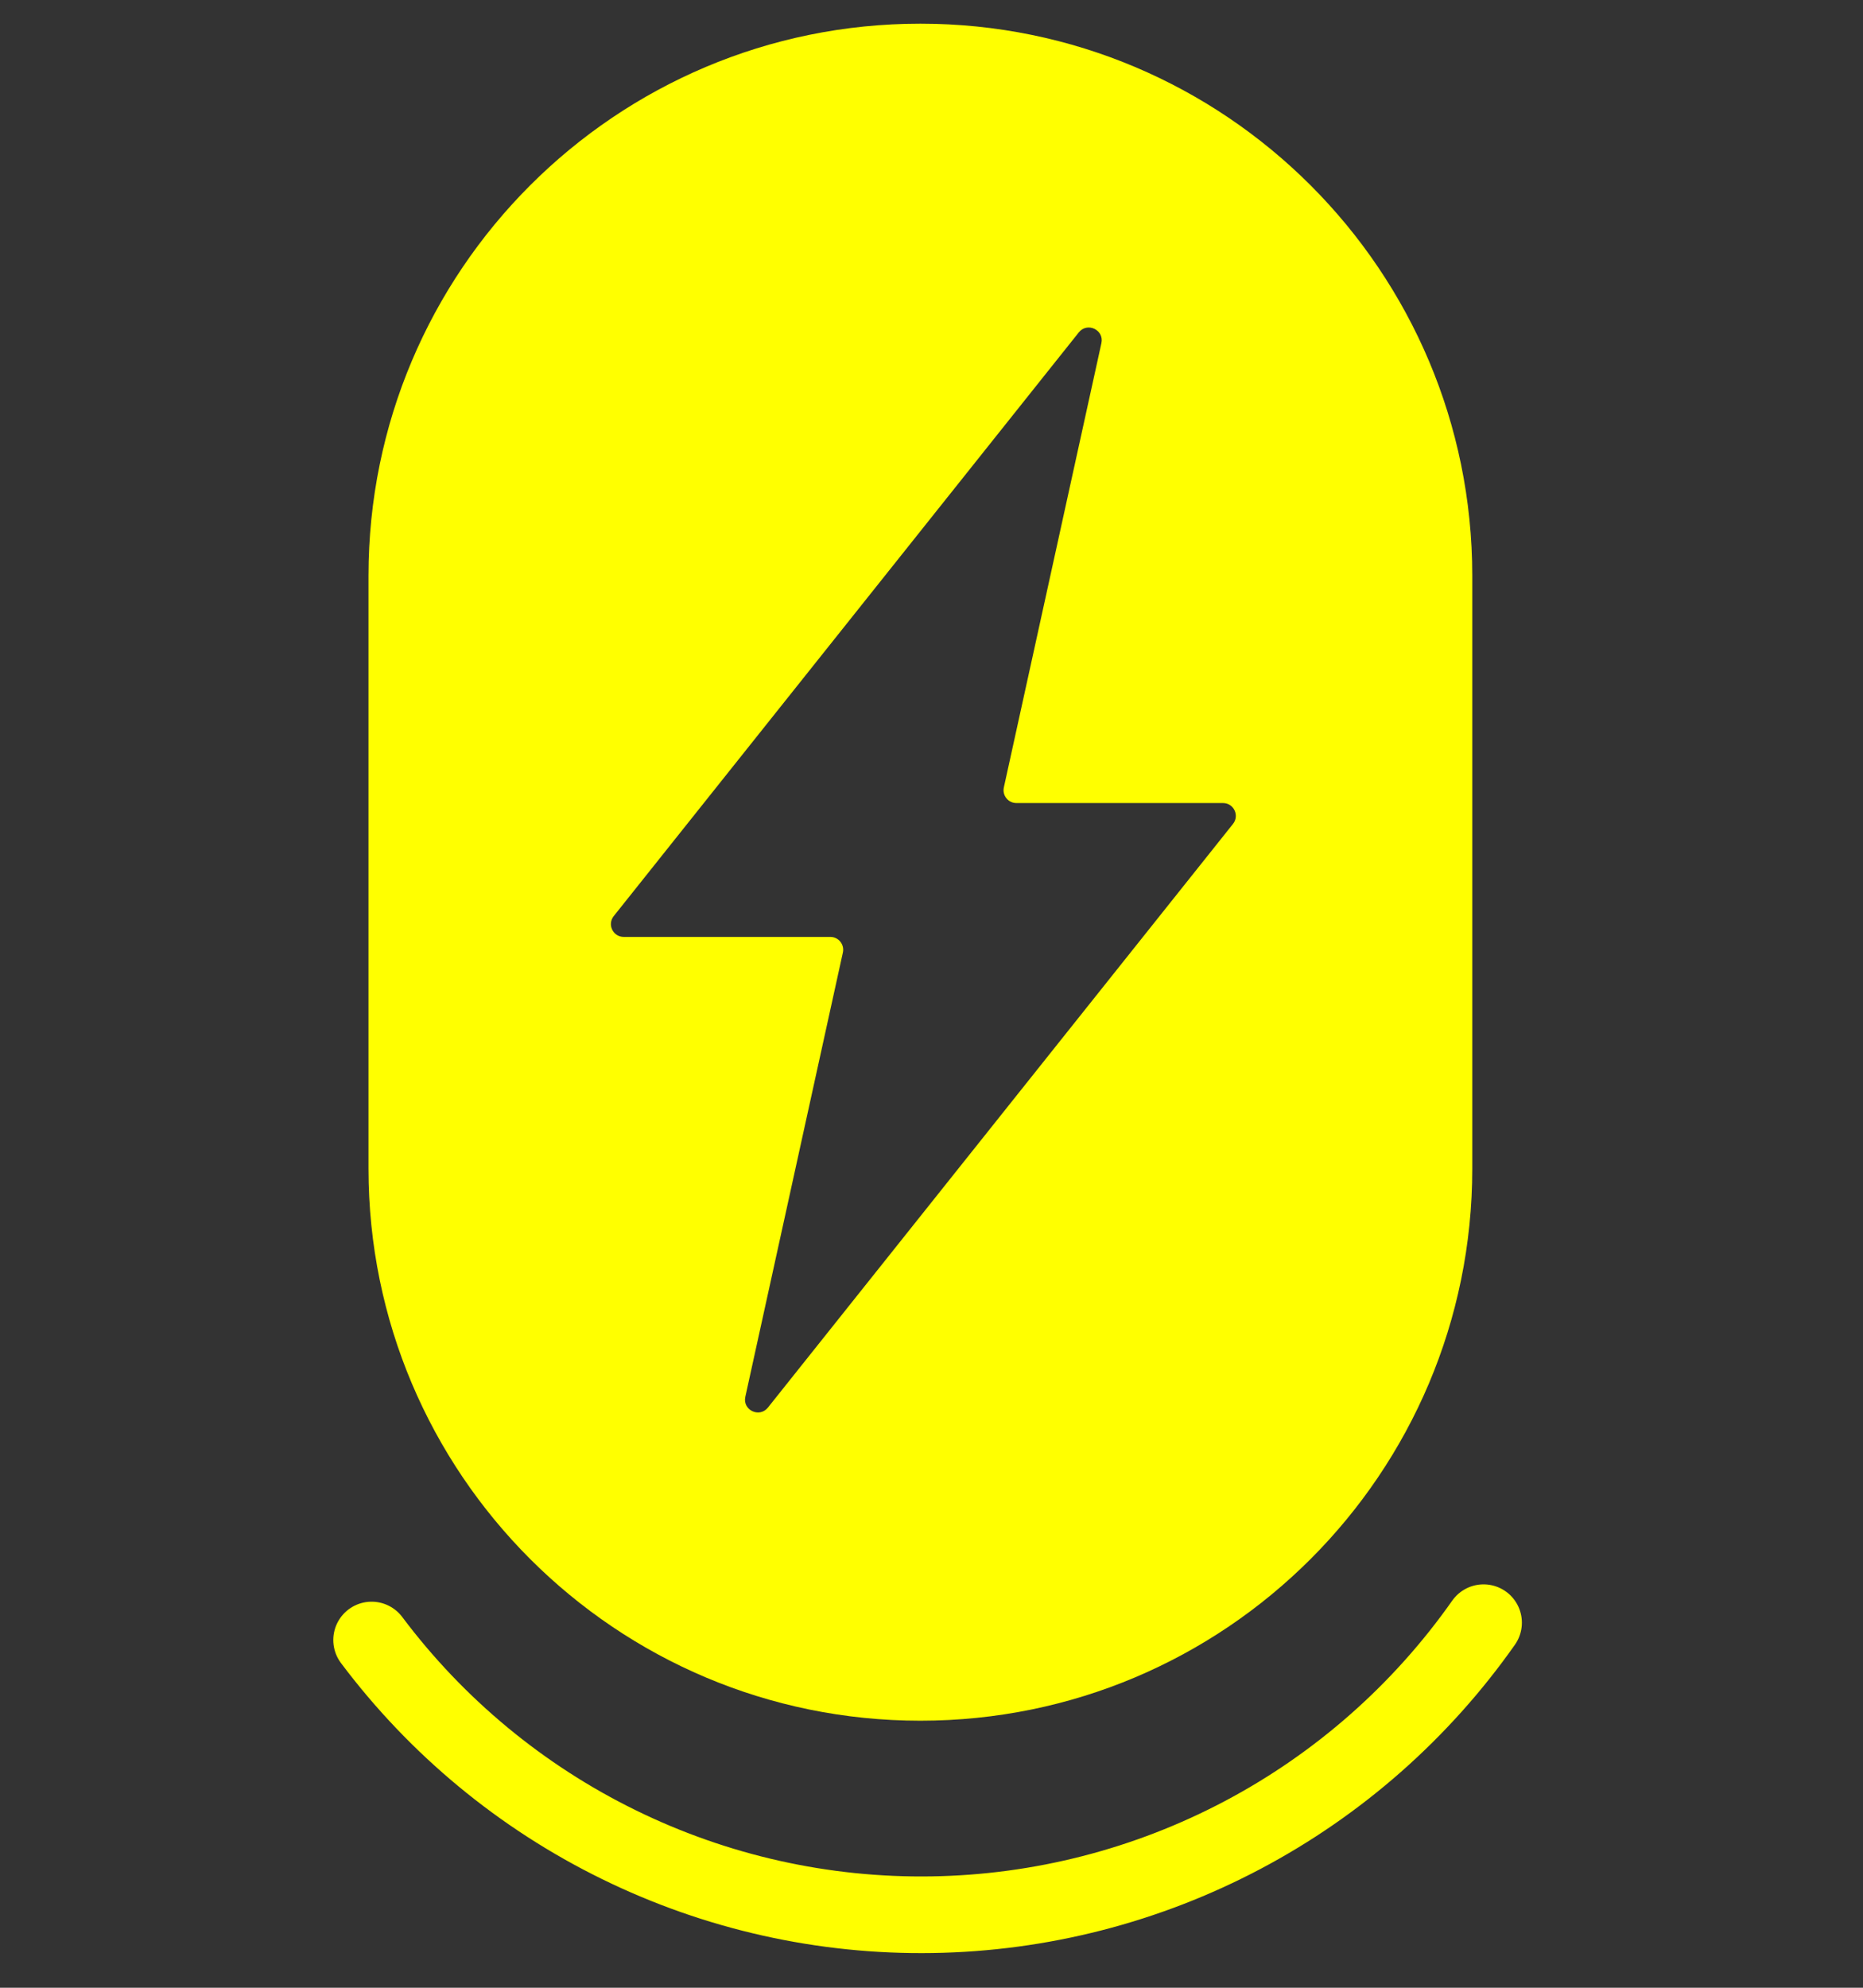
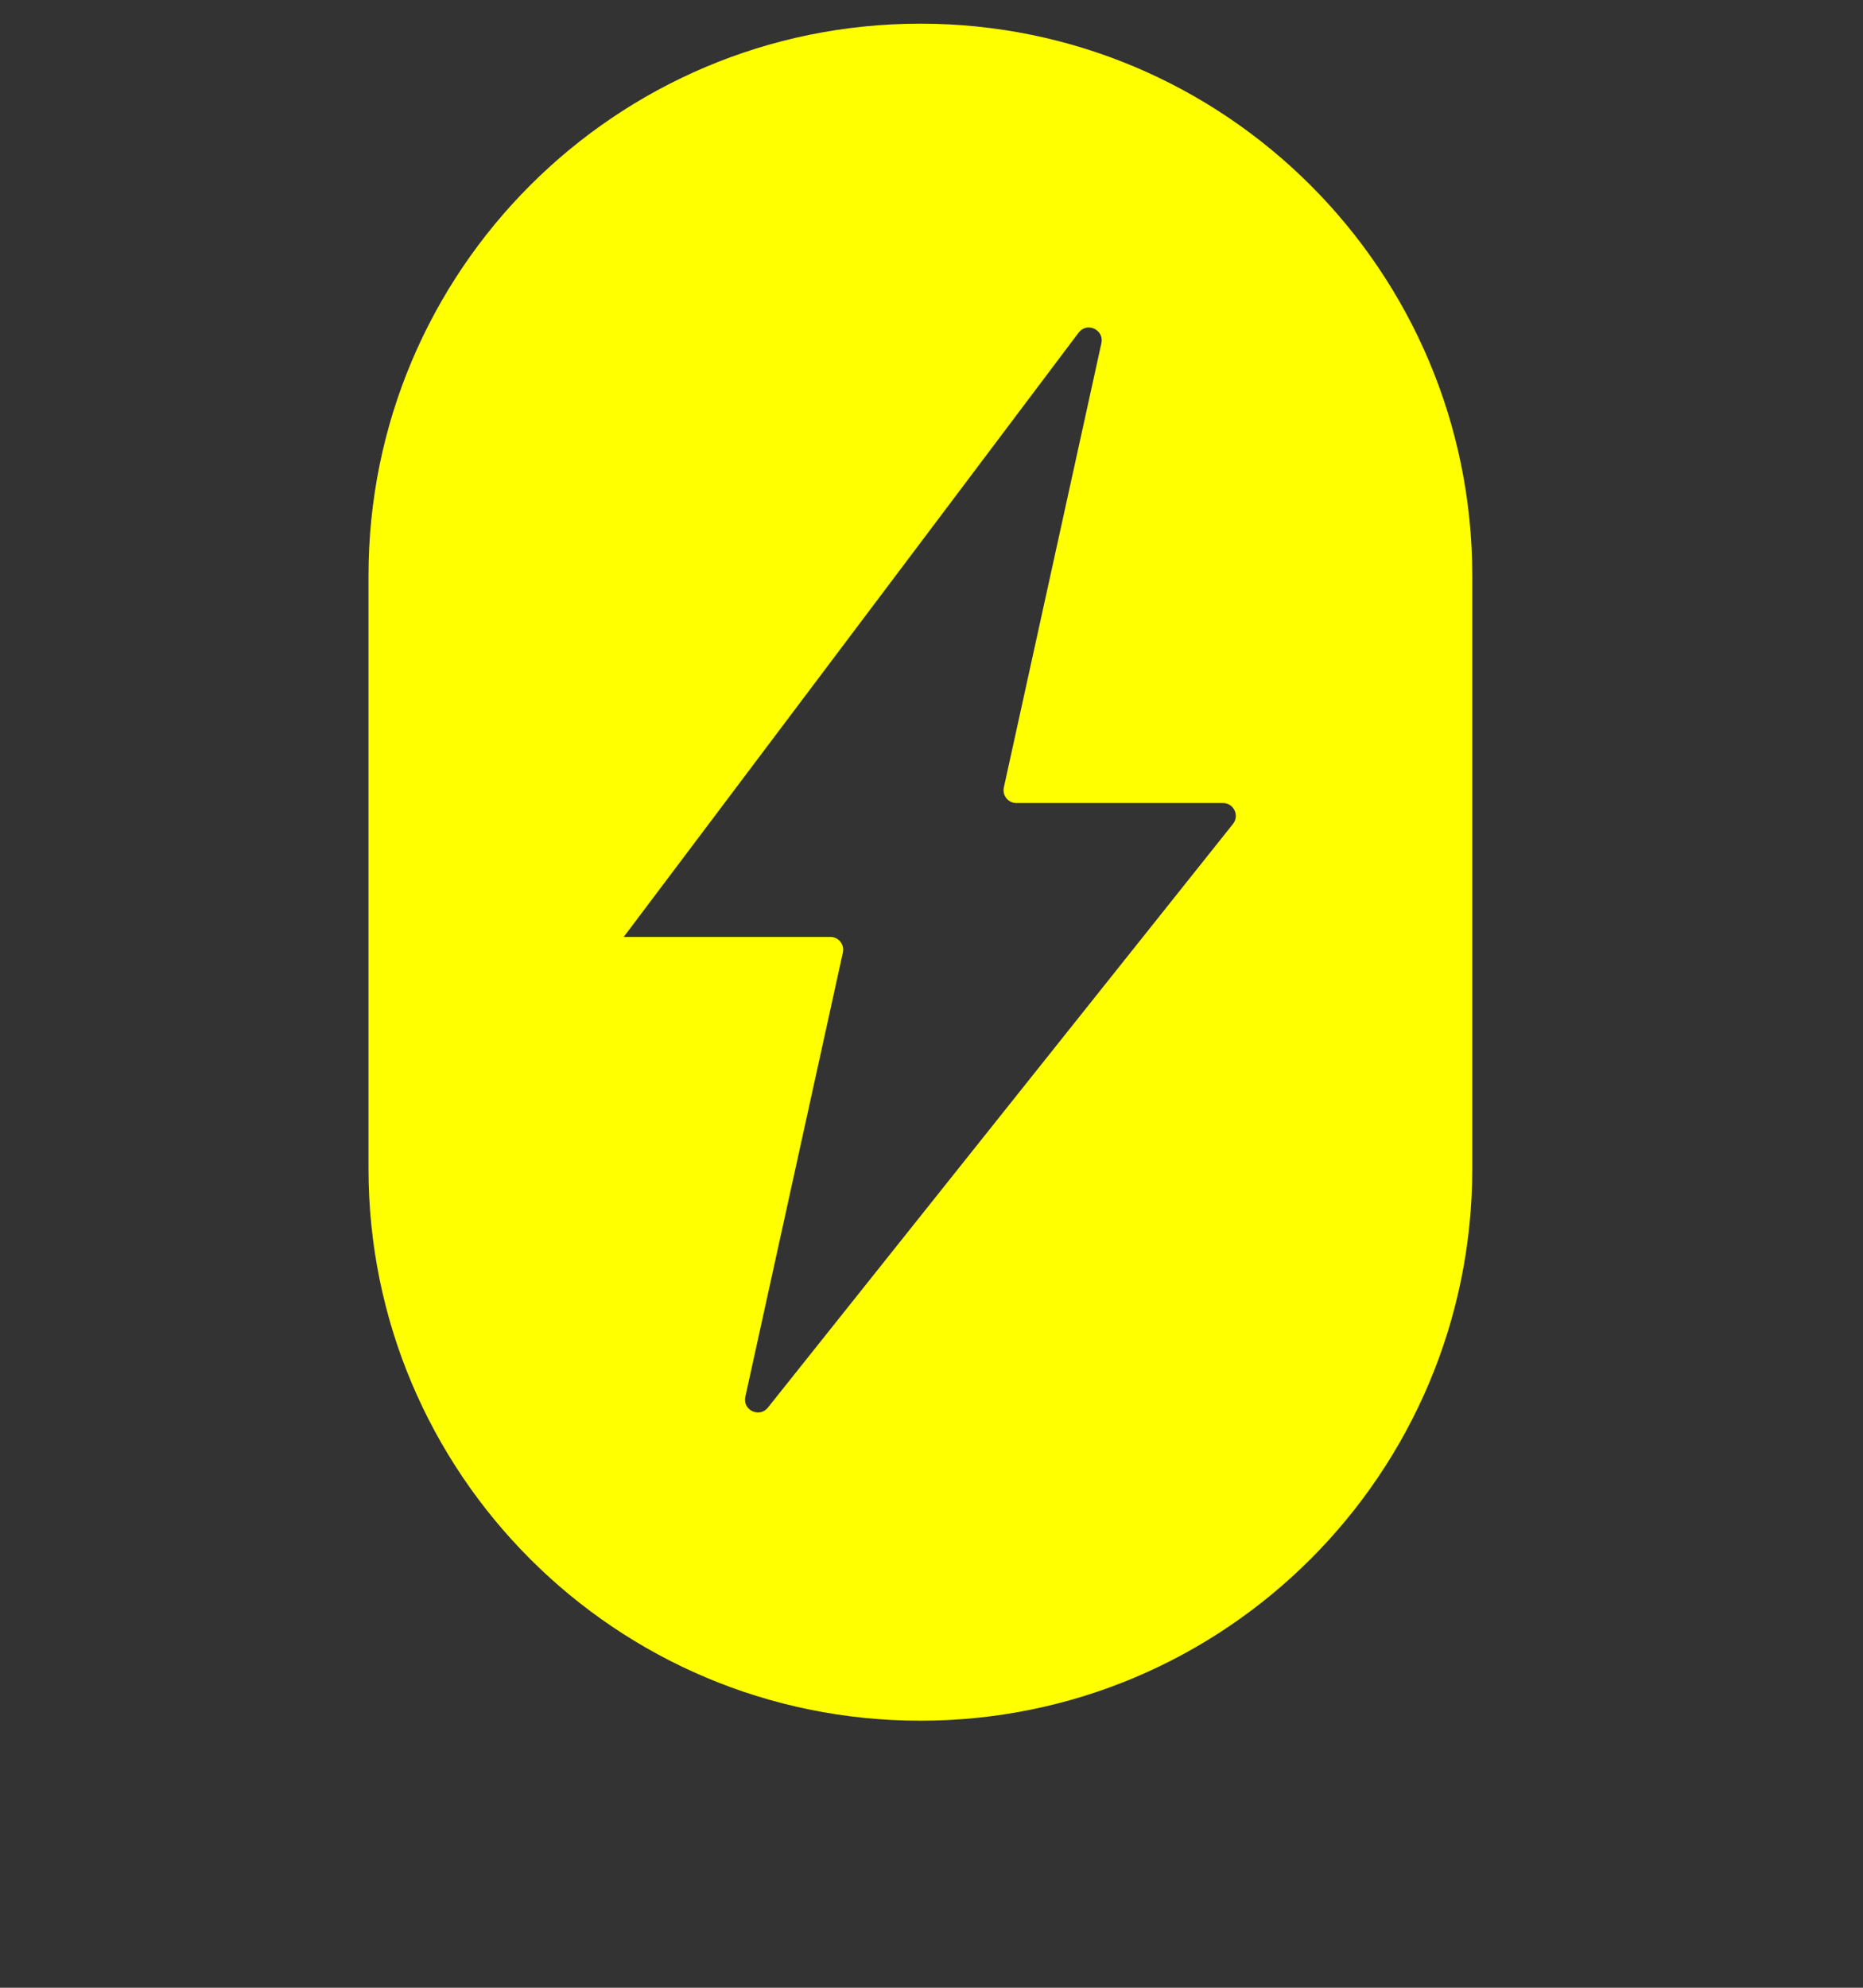
<svg xmlns="http://www.w3.org/2000/svg" width="30" height="32" viewBox="0 0 30 32" fill="none">
  <rect x="0" y="0" width="30" height="32" fill="#333333" stroke="none" />
-   <path fill-rule="evenodd" clip-rule="evenodd" d="M14.821 0.381C9.913 0.381 5.934 4.36 5.934 9.268V18.814C5.934 23.722 9.913 27.701 14.821 27.701C19.729 27.701 23.708 23.722 23.708 18.814V9.268C23.708 4.36 19.729 0.381 14.821 0.381ZM19.694 12.928C19.867 12.928 19.963 13.128 19.855 13.264L12.366 22.66C12.229 22.831 11.955 22.701 12.002 22.487L13.573 15.334C13.601 15.205 13.503 15.083 13.371 15.083H10.044C9.871 15.083 9.775 14.883 9.883 14.748L17.372 5.351C17.509 5.18 17.783 5.311 17.736 5.524L16.165 12.677C16.137 12.806 16.235 12.928 16.367 12.928H19.694Z" fill="#FFFF00" />
-   <path d="M23.89 26.123C22.885 27.552 21.557 28.723 20.013 29.54C18.469 30.357 16.754 30.797 15.008 30.824C13.261 30.852 11.533 30.465 9.965 29.696C8.397 28.928 7.032 27.799 5.984 26.402" stroke="#FFFF00" stroke-width="1.234" stroke-linecap="round" stroke-linejoin="round" />
+   <path fill-rule="evenodd" clip-rule="evenodd" d="M14.821 0.381C9.913 0.381 5.934 4.36 5.934 9.268V18.814C5.934 23.722 9.913 27.701 14.821 27.701C19.729 27.701 23.708 23.722 23.708 18.814V9.268C23.708 4.36 19.729 0.381 14.821 0.381ZM19.694 12.928C19.867 12.928 19.963 13.128 19.855 13.264L12.366 22.66C12.229 22.831 11.955 22.701 12.002 22.487L13.573 15.334C13.601 15.205 13.503 15.083 13.371 15.083H10.044L17.372 5.351C17.509 5.18 17.783 5.311 17.736 5.524L16.165 12.677C16.137 12.806 16.235 12.928 16.367 12.928H19.694Z" fill="#FFFF00" />
</svg>